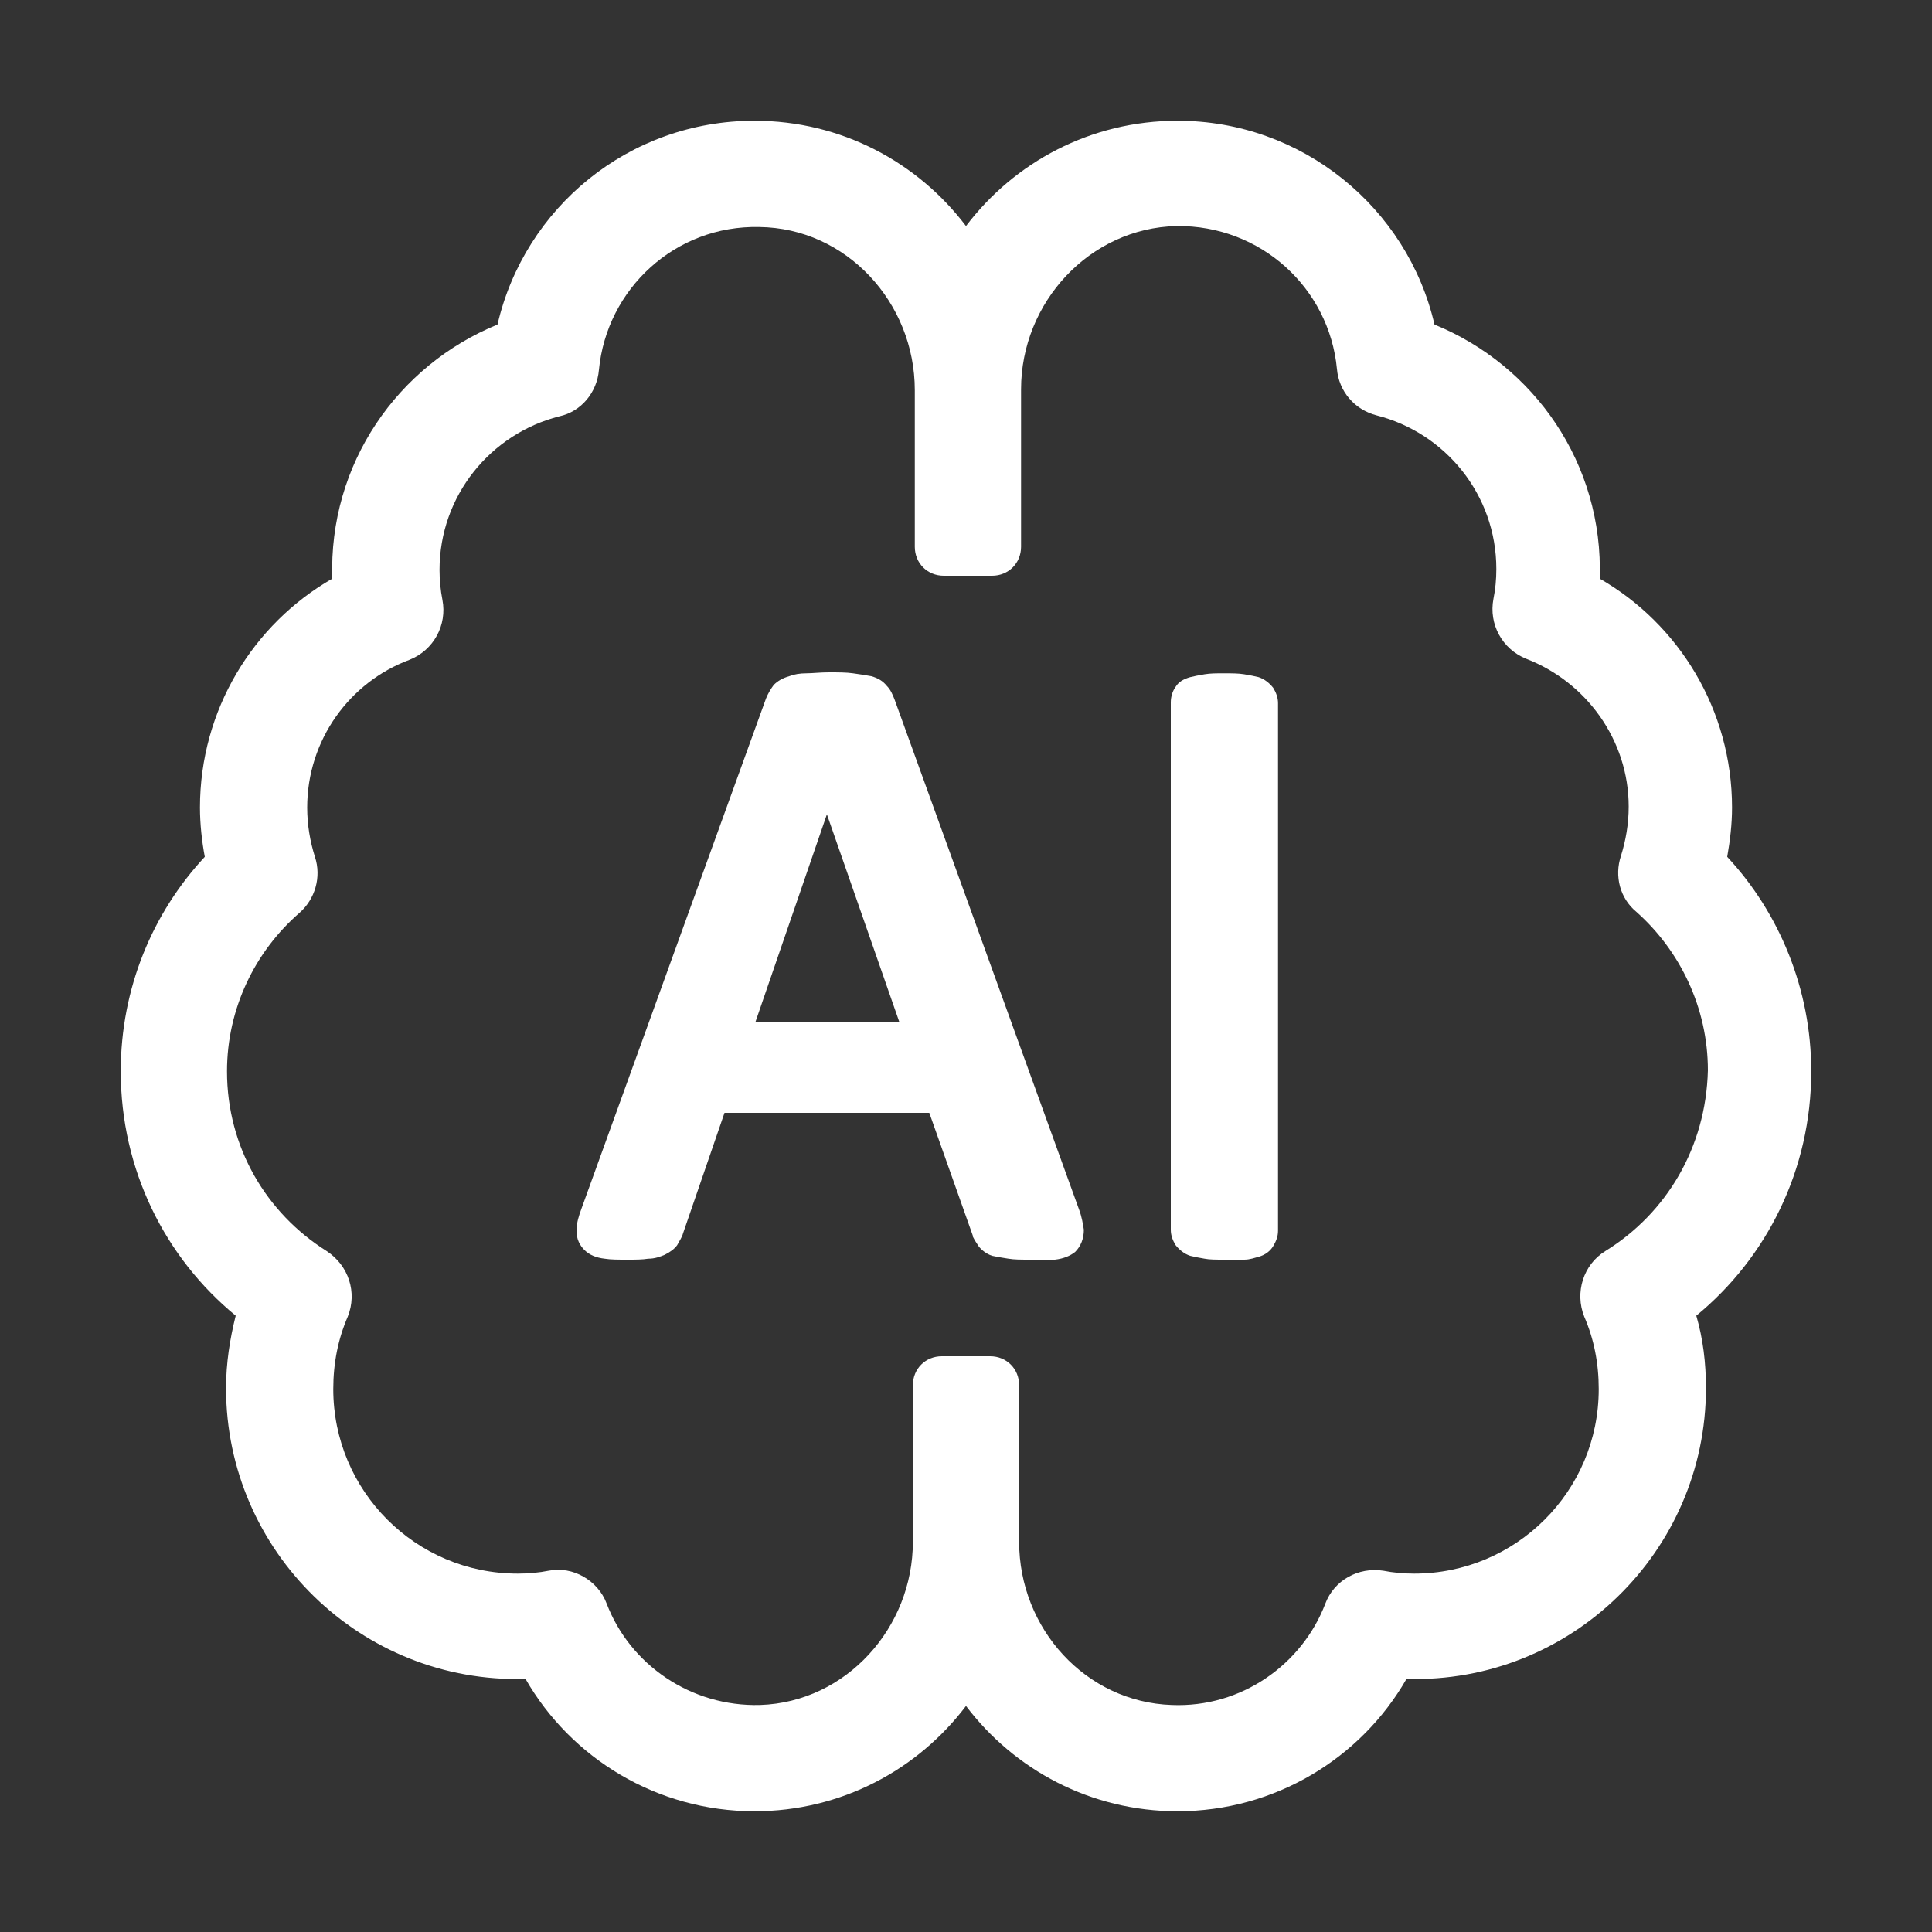
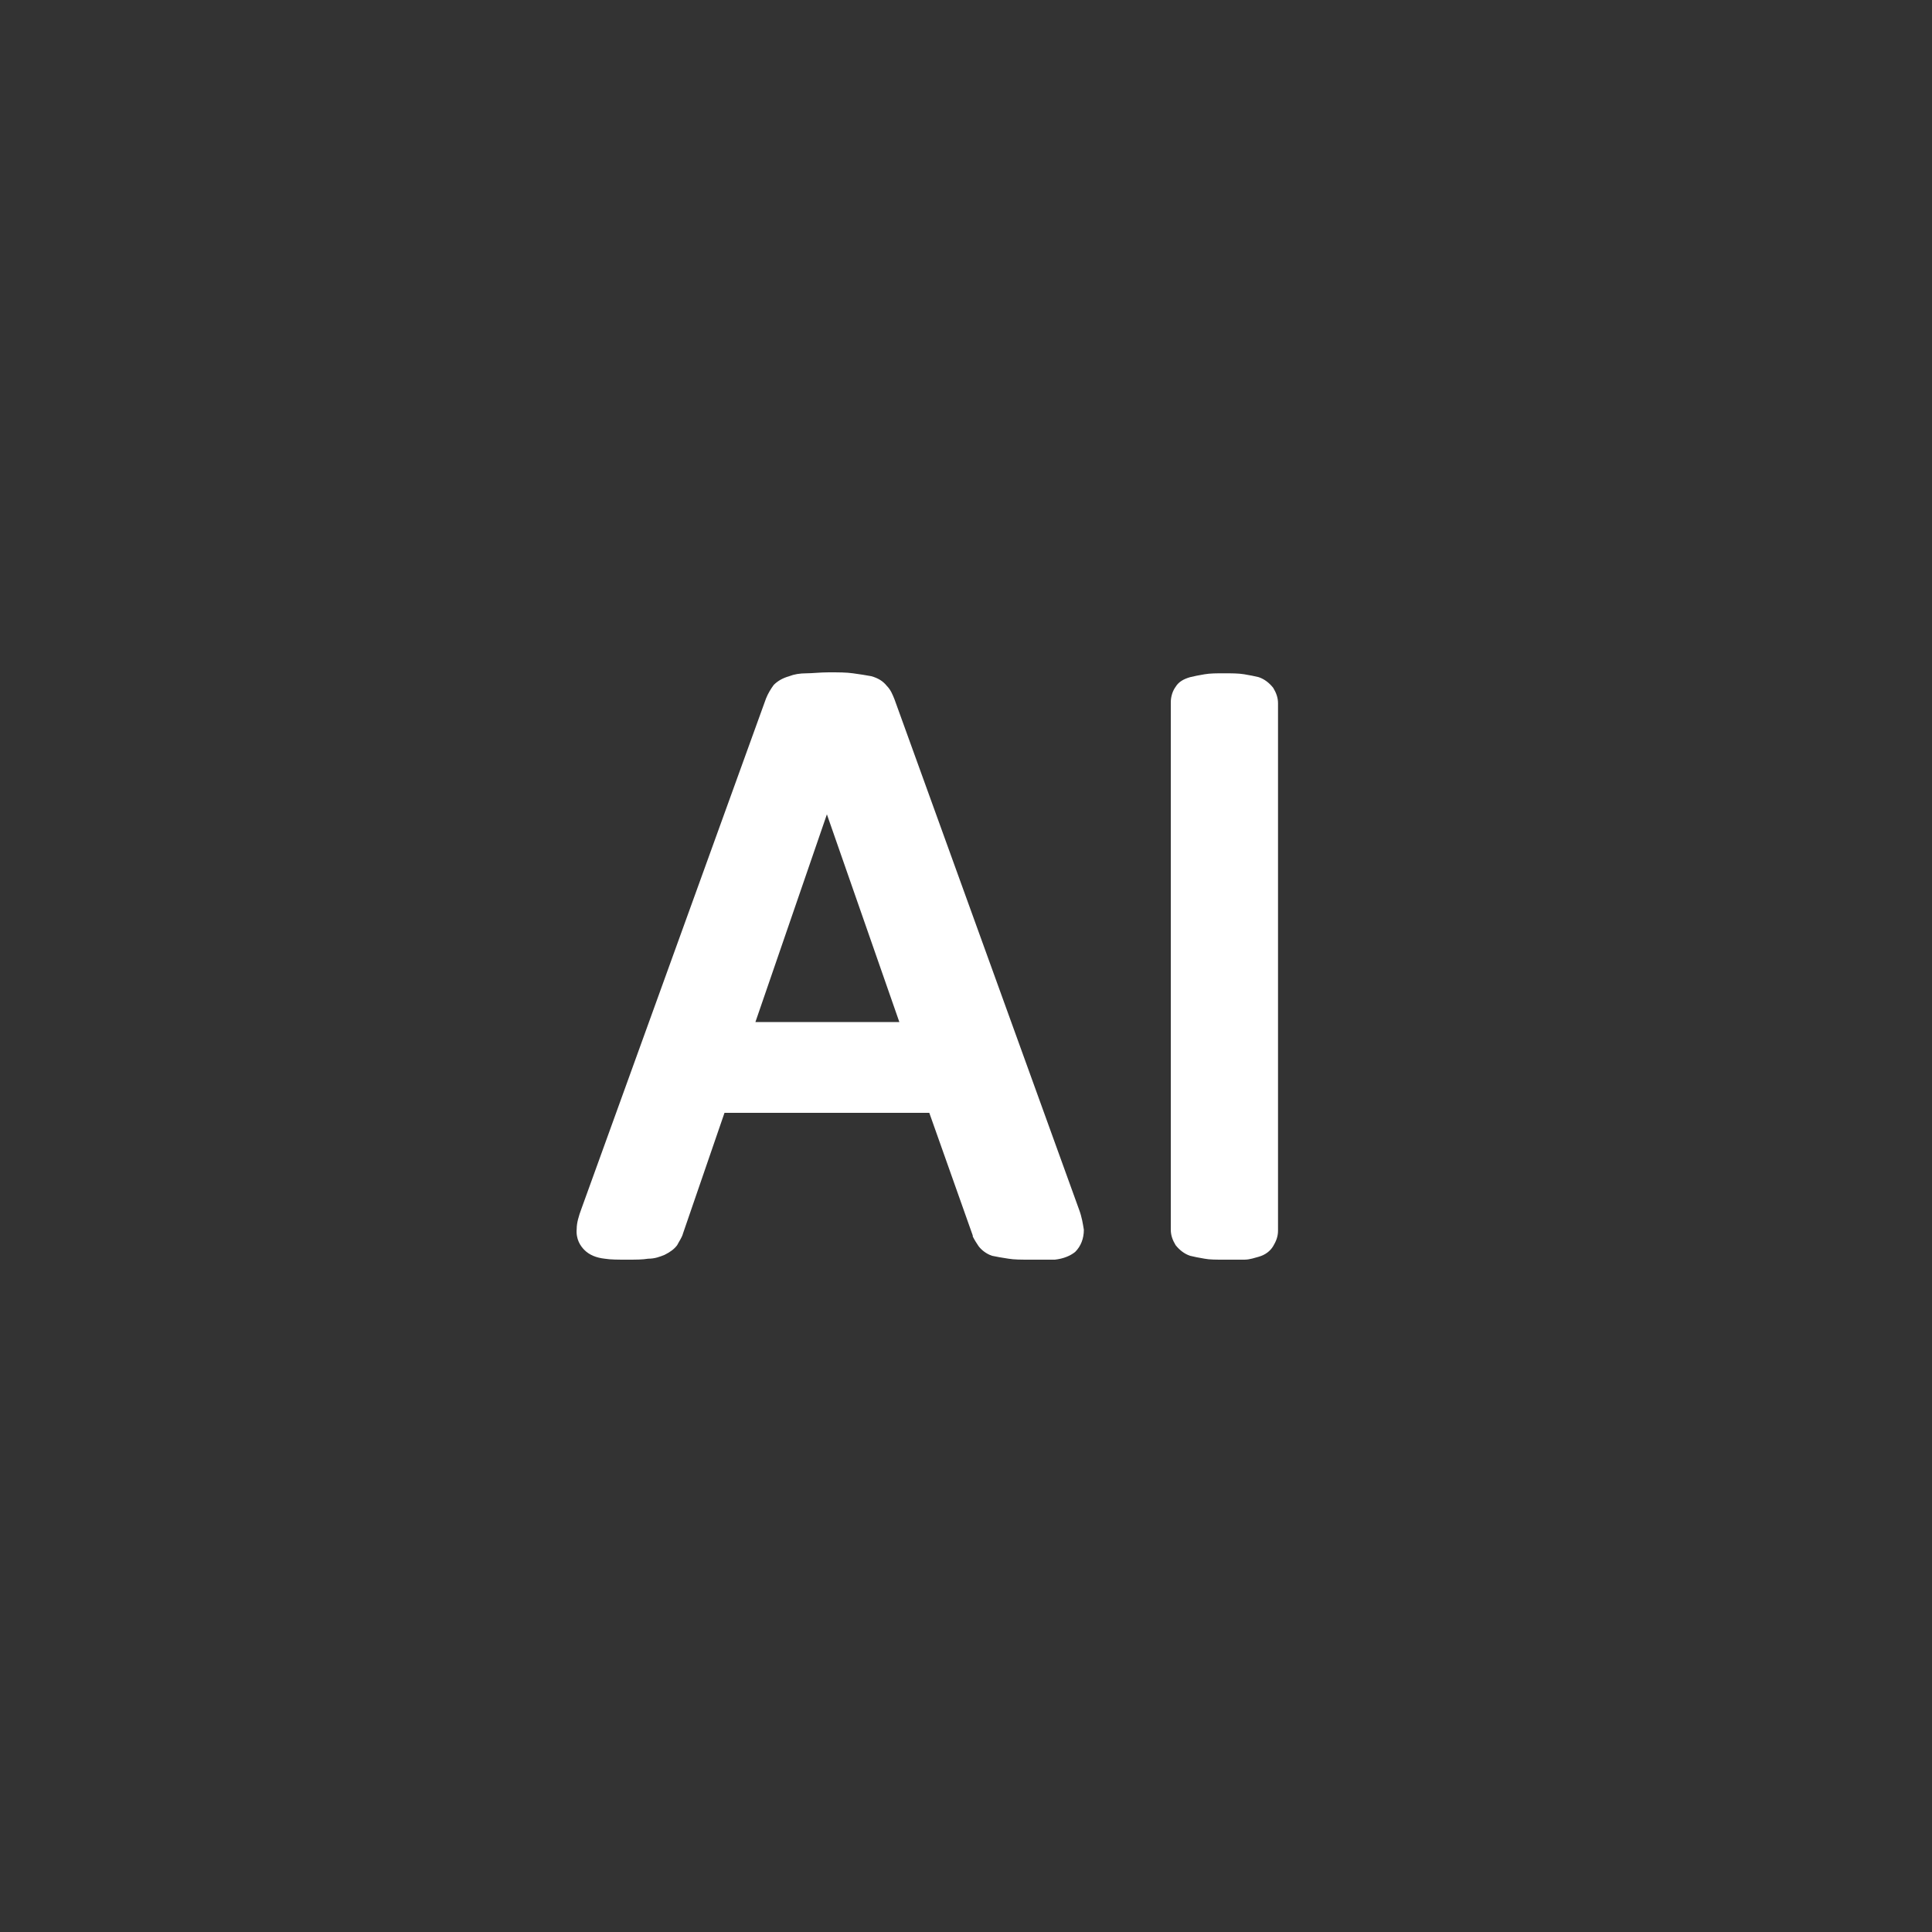
<svg xmlns="http://www.w3.org/2000/svg" width="30" height="30" viewBox="0 0 30 30" fill="none">
  <rect x="0" y="0" width="30" height="30" fill="#333333" stroke="none" />
  <path d="M16.005 19.56C15.855 19.56 15.75 19.56 15.66 19.545C15.555 19.53 15.48 19.515 15.405 19.5C15.315 19.47 15.24 19.41 15.195 19.35C15.165 19.305 15.135 19.26 15.105 19.2V19.185L14.43 17.28H11.25L10.605 19.155C10.59 19.215 10.545 19.275 10.515 19.335C10.47 19.395 10.41 19.44 10.32 19.485C10.245 19.515 10.17 19.545 10.065 19.545C9.975 19.56 9.87 19.56 9.735 19.56C9.6 19.56 9.48 19.56 9.39 19.545C9.255 19.53 9.15 19.485 9.075 19.41C9.015 19.35 8.94 19.245 8.955 19.08C8.955 18.99 8.985 18.885 9.03 18.765L11.895 10.845C11.925 10.77 11.97 10.695 12.015 10.635C12.075 10.575 12.15 10.53 12.255 10.5C12.33 10.47 12.42 10.455 12.525 10.455C12.615 10.455 12.735 10.44 12.87 10.44C13.02 10.44 13.14 10.44 13.245 10.455C13.35 10.47 13.455 10.485 13.53 10.5C13.635 10.53 13.71 10.575 13.77 10.65C13.83 10.71 13.86 10.785 13.89 10.86L16.755 18.78C16.8 18.9 16.815 19.005 16.83 19.095C16.83 19.23 16.785 19.35 16.695 19.44C16.62 19.5 16.515 19.545 16.38 19.56H16.005ZM13.965 15.87L12.84 12.645L11.73 15.87H13.965ZM19.005 19.56C18.885 19.56 18.78 19.56 18.705 19.545C18.615 19.53 18.54 19.515 18.48 19.5C18.39 19.47 18.315 19.41 18.255 19.335C18.21 19.26 18.18 19.185 18.18 19.095V10.905C18.18 10.815 18.21 10.725 18.255 10.665C18.3 10.59 18.375 10.545 18.48 10.515C18.54 10.5 18.615 10.485 18.705 10.47C18.795 10.455 18.885 10.455 19.005 10.455C19.125 10.455 19.23 10.455 19.32 10.47C19.41 10.485 19.485 10.5 19.545 10.515C19.635 10.545 19.71 10.605 19.77 10.68C19.815 10.755 19.845 10.83 19.845 10.92V19.11C19.845 19.2 19.815 19.275 19.77 19.35C19.725 19.425 19.65 19.485 19.545 19.515C19.485 19.53 19.41 19.56 19.32 19.56H19.005Z" fill="white" />
-   <path d="M28.125 16.635C28.125 15.36 27.63 14.175 26.82 13.305C26.865 13.05 26.895 12.795 26.895 12.54C26.895 11.025 26.07 9.69 24.84 8.985C24.9 7.2 23.82 5.67 22.275 5.04C21.855 3.225 20.22 1.875 18.285 1.875C16.935 1.875 15.75 2.52 15 3.51C14.25 2.52 13.065 1.875 11.715 1.875C9.765 1.875 8.145 3.225 7.725 5.04C6.18 5.67 5.1 7.2 5.16 8.985C3.93 9.69 3.105 11.025 3.105 12.54C3.105 12.795 3.135 13.065 3.18 13.305C2.37 14.175 1.875 15.345 1.875 16.635C1.875 18.165 2.565 19.53 3.66 20.43C3.57 20.79 3.51 21.165 3.51 21.555C3.51 24.09 5.61 26.145 8.16 26.07C8.865 27.3 10.2 28.125 11.715 28.125C13.065 28.125 14.25 27.48 15 26.49C15.75 27.48 16.935 28.125 18.285 28.125C19.8 28.125 21.135 27.3 21.84 26.07C24.39 26.145 26.49 24.09 26.49 21.555C26.49 21.165 26.445 20.79 26.34 20.43C27.435 19.53 28.125 18.165 28.125 16.635ZM24.93 19.425C24.585 19.635 24.45 20.07 24.6 20.445C24.75 20.79 24.825 21.165 24.825 21.57C24.825 23.16 23.535 24.435 21.96 24.435C21.795 24.435 21.63 24.42 21.48 24.39C21.09 24.33 20.715 24.54 20.58 24.9C20.22 25.845 19.275 26.52 18.195 26.475C16.86 26.43 15.825 25.29 15.825 23.94V21.51C15.825 21.255 15.63 21.06 15.375 21.06H14.625C14.37 21.06 14.175 21.255 14.175 21.51V23.94C14.175 25.275 13.14 26.43 11.805 26.475C10.725 26.505 9.78 25.845 9.42 24.9C9.285 24.54 8.895 24.315 8.52 24.39C8.37 24.42 8.205 24.435 8.04 24.435C6.45 24.435 5.175 23.145 5.175 21.57C5.175 21.165 5.25 20.79 5.4 20.445C5.55 20.07 5.415 19.65 5.07 19.425C4.14 18.84 3.525 17.82 3.525 16.635C3.525 15.66 3.96 14.775 4.65 14.175C4.89 13.965 4.995 13.62 4.89 13.305C4.815 13.065 4.77 12.81 4.77 12.54C4.77 11.49 5.43 10.59 6.36 10.245C6.735 10.095 6.945 9.705 6.87 9.315C6.84 9.165 6.825 9 6.825 8.85C6.825 7.695 7.62 6.735 8.685 6.465C9.03 6.39 9.27 6.09 9.3 5.745C9.42 4.485 10.485 3.495 11.79 3.525C13.14 3.54 14.205 4.695 14.205 6.06V8.49C14.205 8.745 14.4 8.94 14.655 8.94H15.405C15.66 8.94 15.855 8.745 15.855 8.49V6.045C15.855 4.695 16.92 3.54 18.27 3.51C19.575 3.495 20.64 4.47 20.76 5.73C20.79 6.075 21.03 6.36 21.375 6.45C22.44 6.72 23.235 7.68 23.235 8.835C23.235 9 23.22 9.15 23.19 9.3C23.115 9.69 23.325 10.08 23.7 10.23C24.63 10.59 25.29 11.49 25.29 12.525C25.29 12.795 25.245 13.05 25.17 13.29C25.065 13.605 25.155 13.95 25.41 14.16C26.085 14.76 26.52 15.645 26.52 16.62C26.49 17.82 25.875 18.84 24.93 19.425Z" fill="white" />
</svg>